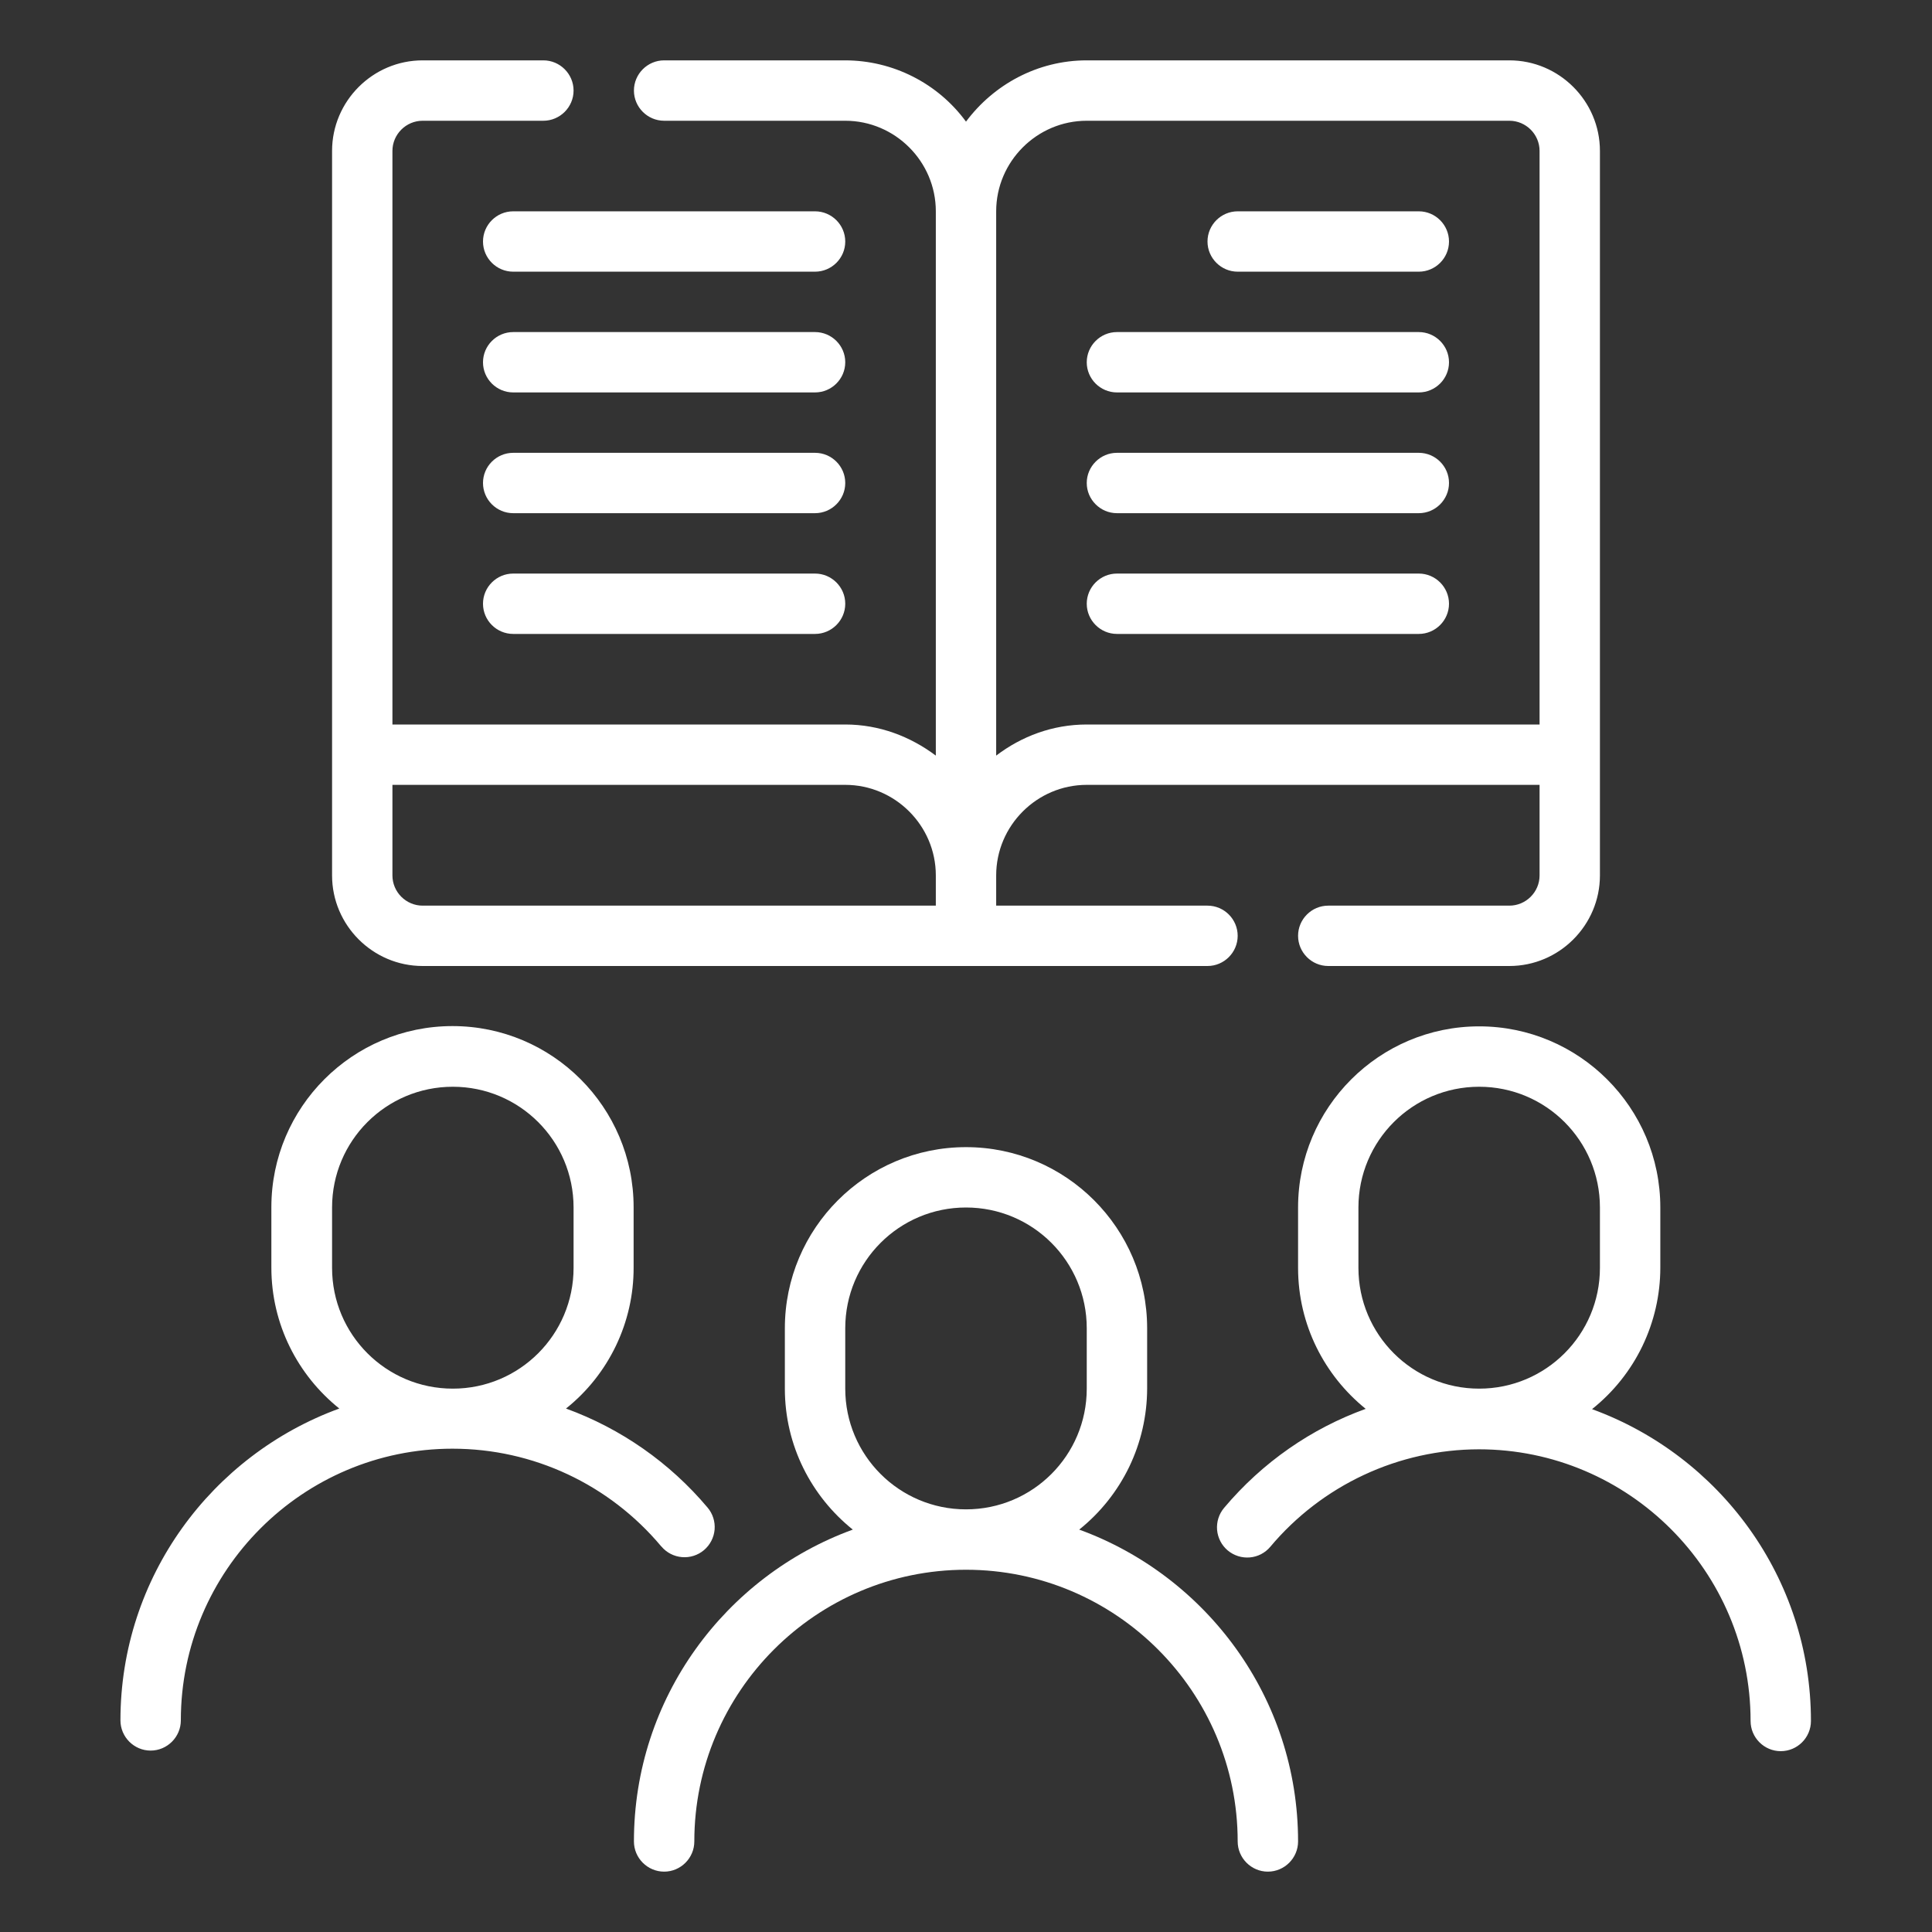
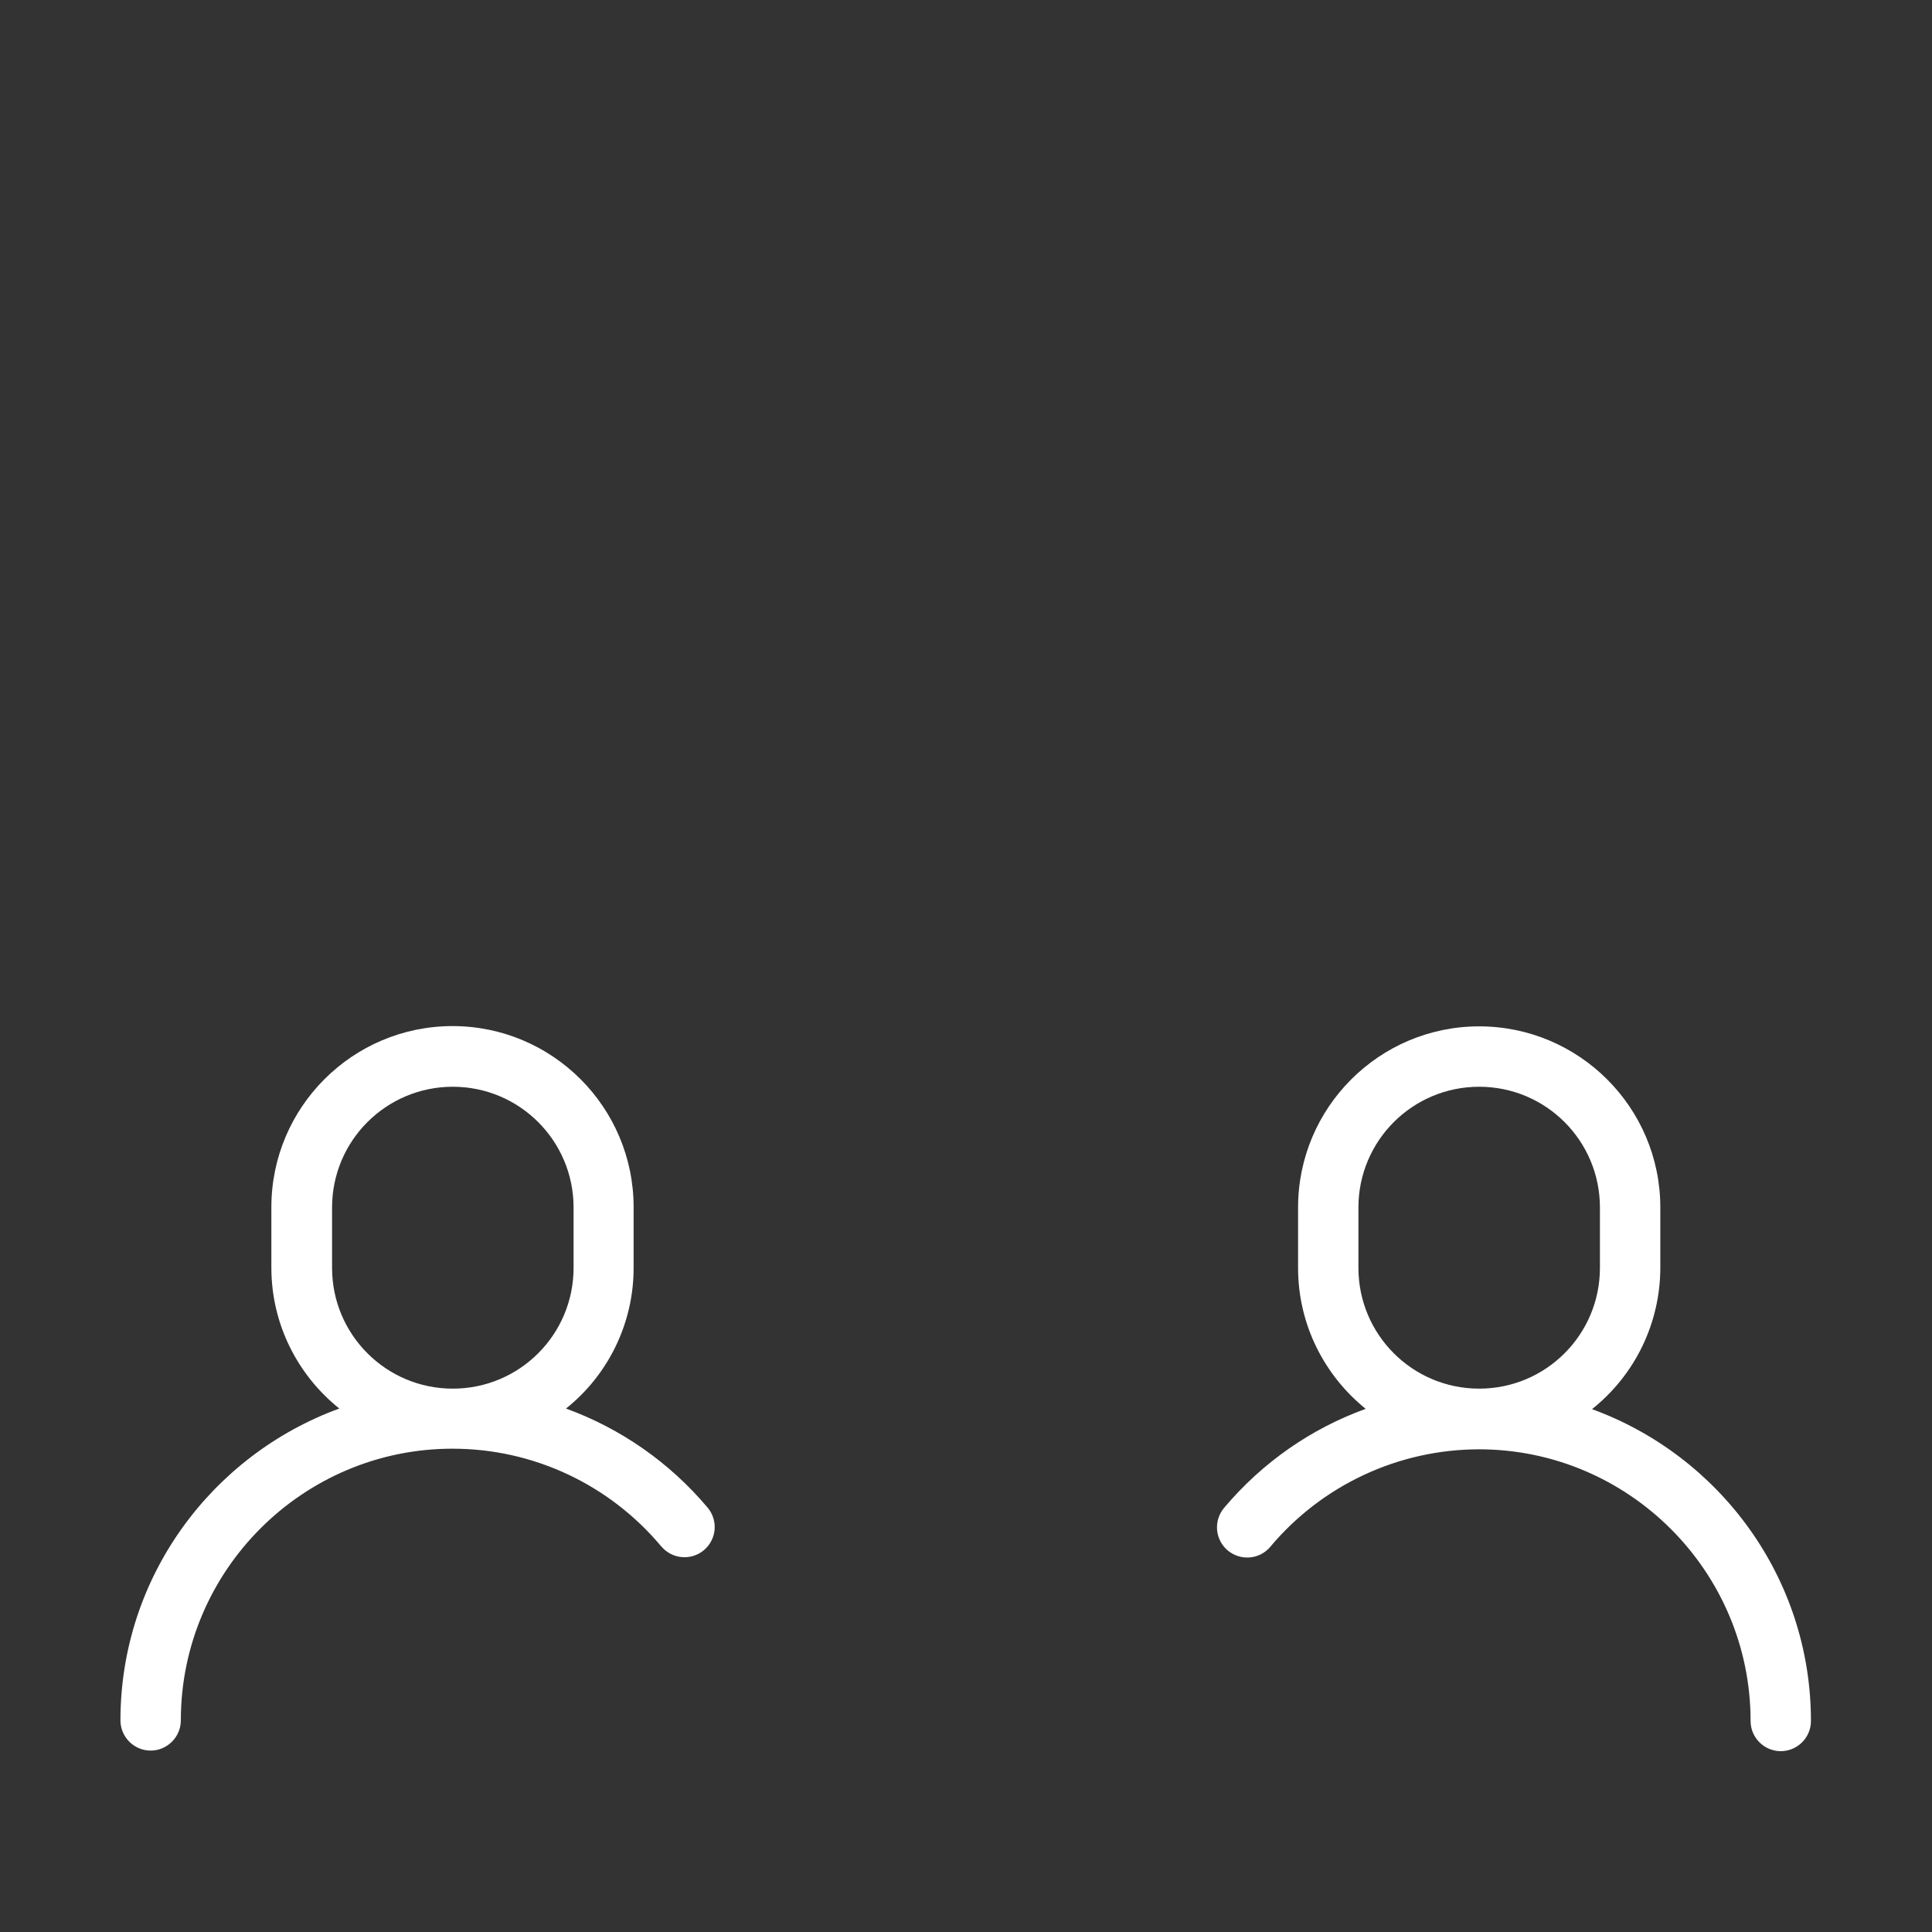
<svg xmlns="http://www.w3.org/2000/svg" width="50" height="50" viewBox="0 0 50 50" fill="none">
  <rect x="0" y="0" width="50" height="50" fill="#333333" stroke="none" />
-   <path d="M10.938 25H31.25C31.68 25 32.031 24.648 32.031 24.219C32.031 23.789 31.68 23.438 31.25 23.438H25.781V22.656C25.781 21.367 26.836 20.312 28.125 20.312H39.844V22.656C39.844 23.086 39.492 23.438 39.062 23.438H34.375C33.945 23.438 33.594 23.789 33.594 24.219C33.594 24.648 33.945 25 34.375 25H39.062C40.352 25 41.406 23.945 41.406 22.656V3.906C41.406 2.617 40.352 1.562 39.062 1.562H28.125C26.844 1.562 25.711 2.195 25 3.148C24.64 2.657 24.17 2.258 23.627 1.983C23.084 1.707 22.484 1.563 21.875 1.562H17.188C16.758 1.562 16.406 1.914 16.406 2.344C16.406 2.773 16.758 3.125 17.188 3.125H21.875C23.164 3.125 24.219 4.18 24.219 5.469V19.555C23.562 19.062 22.758 18.75 21.875 18.75H10.156V3.906C10.156 3.477 10.508 3.125 10.938 3.125H14.062C14.492 3.125 14.844 2.773 14.844 2.344C14.844 1.914 14.492 1.562 14.062 1.562H10.938C9.648 1.562 8.594 2.617 8.594 3.906V22.656C8.594 23.945 9.648 25 10.938 25ZM25.781 5.469C25.781 4.18 26.836 3.125 28.125 3.125H39.062C39.492 3.125 39.844 3.477 39.844 3.906V18.75H28.125C27.242 18.75 26.438 19.055 25.781 19.555V5.469ZM10.156 20.312H21.875C23.164 20.312 24.219 21.367 24.219 22.656V23.438H10.938C10.508 23.438 10.156 23.086 10.156 22.656V20.312Z" fill="white" />
-   <path d="M21.094 5.469H13.281C12.851 5.469 12.5 5.82 12.5 6.25C12.5 6.68 12.851 7.031 13.281 7.031H21.094C21.523 7.031 21.875 6.68 21.875 6.25C21.875 5.82 21.523 5.469 21.094 5.469ZM21.094 8.594H13.281C12.851 8.594 12.5 8.945 12.5 9.375C12.5 9.805 12.851 10.156 13.281 10.156H21.094C21.523 10.156 21.875 9.805 21.875 9.375C21.875 8.945 21.523 8.594 21.094 8.594ZM21.094 11.719H13.281C12.851 11.719 12.5 12.07 12.5 12.5C12.5 12.93 12.851 13.281 13.281 13.281H21.094C21.523 13.281 21.875 12.93 21.875 12.5C21.875 12.07 21.523 11.719 21.094 11.719ZM21.094 14.844H13.281C12.851 14.844 12.5 15.195 12.5 15.625C12.5 16.055 12.851 16.406 13.281 16.406H21.094C21.523 16.406 21.875 16.055 21.875 15.625C21.875 15.195 21.523 14.844 21.094 14.844ZM32.031 7.031H36.719C37.148 7.031 37.5 6.68 37.5 6.25C37.5 5.82 37.148 5.469 36.719 5.469H32.031C31.602 5.469 31.25 5.82 31.25 6.25C31.25 6.68 31.602 7.031 32.031 7.031ZM28.906 10.156H36.719C37.148 10.156 37.5 9.805 37.5 9.375C37.5 8.945 37.148 8.594 36.719 8.594H28.906C28.477 8.594 28.125 8.945 28.125 9.375C28.125 9.805 28.477 10.156 28.906 10.156ZM28.906 13.281H36.719C37.148 13.281 37.5 12.93 37.5 12.5C37.5 12.07 37.148 11.719 36.719 11.719H28.906C28.477 11.719 28.125 12.07 28.125 12.5C28.125 12.93 28.477 13.281 28.906 13.281ZM28.906 16.406H36.719C37.148 16.406 37.5 16.055 37.5 15.625C37.5 15.195 37.148 14.844 36.719 14.844H28.906C28.477 14.844 28.125 15.195 28.125 15.625C28.125 16.055 28.477 16.406 28.906 16.406ZM27.93 39.586C28.477 39.148 28.919 38.593 29.224 37.962C29.528 37.33 29.686 36.639 29.688 35.938V34.375C29.688 31.789 27.586 29.688 25 29.688C22.414 29.688 20.312 31.789 20.312 34.375V35.938C20.312 37.414 21 38.727 22.07 39.586C18.773 40.789 16.406 43.945 16.406 47.656C16.406 48.086 16.758 48.438 17.188 48.438C17.617 48.438 17.969 48.086 17.969 47.656C17.969 43.781 21.125 40.625 25 40.625C28.875 40.625 32.031 43.781 32.031 47.656C32.031 48.086 32.383 48.438 32.812 48.438C33.242 48.438 33.594 48.086 33.594 47.656C33.594 43.945 31.227 40.789 27.93 39.586ZM25 39.062C23.273 39.062 21.875 37.664 21.875 35.938V34.375C21.875 32.648 23.273 31.25 25 31.25C26.727 31.25 28.125 32.648 28.125 34.375V35.938C28.125 37.664 26.727 39.062 25 39.062Z" fill="white" />
  <path d="M41.211 36.461C41.758 36.023 42.201 35.468 42.505 34.837C42.809 34.205 42.968 33.514 42.969 32.812V31.25C42.969 28.664 40.867 26.562 38.281 26.562C35.695 26.562 33.594 28.664 33.594 31.25V32.812C33.594 34.289 34.281 35.602 35.344 36.461C33.938 36.969 32.672 37.844 31.68 39.023C31.613 39.102 31.563 39.193 31.532 39.291C31.501 39.388 31.49 39.491 31.498 39.594C31.507 39.696 31.536 39.795 31.583 39.887C31.63 39.978 31.695 40.059 31.773 40.125C31.852 40.191 31.943 40.241 32.041 40.272C32.138 40.303 32.241 40.315 32.344 40.306C32.446 40.298 32.545 40.269 32.637 40.222C32.728 40.174 32.809 40.11 32.875 40.031C33.536 39.243 34.362 38.608 35.295 38.172C36.227 37.736 37.244 37.51 38.273 37.508C42.148 37.508 45.305 40.664 45.305 44.539C45.305 44.969 45.656 45.32 46.086 45.32C46.516 45.32 46.867 44.969 46.867 44.539C46.867 40.828 44.5 37.672 41.203 36.469L41.211 36.461ZM38.281 35.938C36.555 35.938 35.156 34.539 35.156 32.812V31.25C35.156 29.523 36.555 28.125 38.281 28.125C40.008 28.125 41.406 29.523 41.406 31.25V32.812C41.406 34.539 40.008 35.938 38.281 35.938ZM17.117 40.023C17.251 40.182 17.442 40.281 17.648 40.298C17.855 40.316 18.06 40.251 18.219 40.117C18.377 39.983 18.476 39.792 18.494 39.586C18.511 39.379 18.446 39.174 18.312 39.016C17.336 37.856 16.073 36.972 14.648 36.453C15.196 36.016 15.637 35.46 15.94 34.829C16.243 34.197 16.4 33.505 16.398 32.805V31.242C16.398 28.656 14.297 26.555 11.711 26.555C9.125 26.555 7.023 28.656 7.023 31.242V32.805C7.023 34.281 7.711 35.594 8.781 36.453C5.484 37.656 3.117 40.812 3.117 44.523C3.117 44.953 3.469 45.305 3.898 45.305C4.328 45.305 4.68 44.953 4.68 44.523C4.68 40.648 7.836 37.492 11.711 37.492C13.797 37.492 15.766 38.414 17.109 40.016L17.117 40.023ZM11.719 35.938C9.992 35.938 8.594 34.539 8.594 32.812V31.25C8.594 29.523 9.992 28.125 11.719 28.125C13.445 28.125 14.844 29.523 14.844 31.25V32.812C14.844 34.539 13.445 35.938 11.719 35.938Z" fill="white" />
</svg>